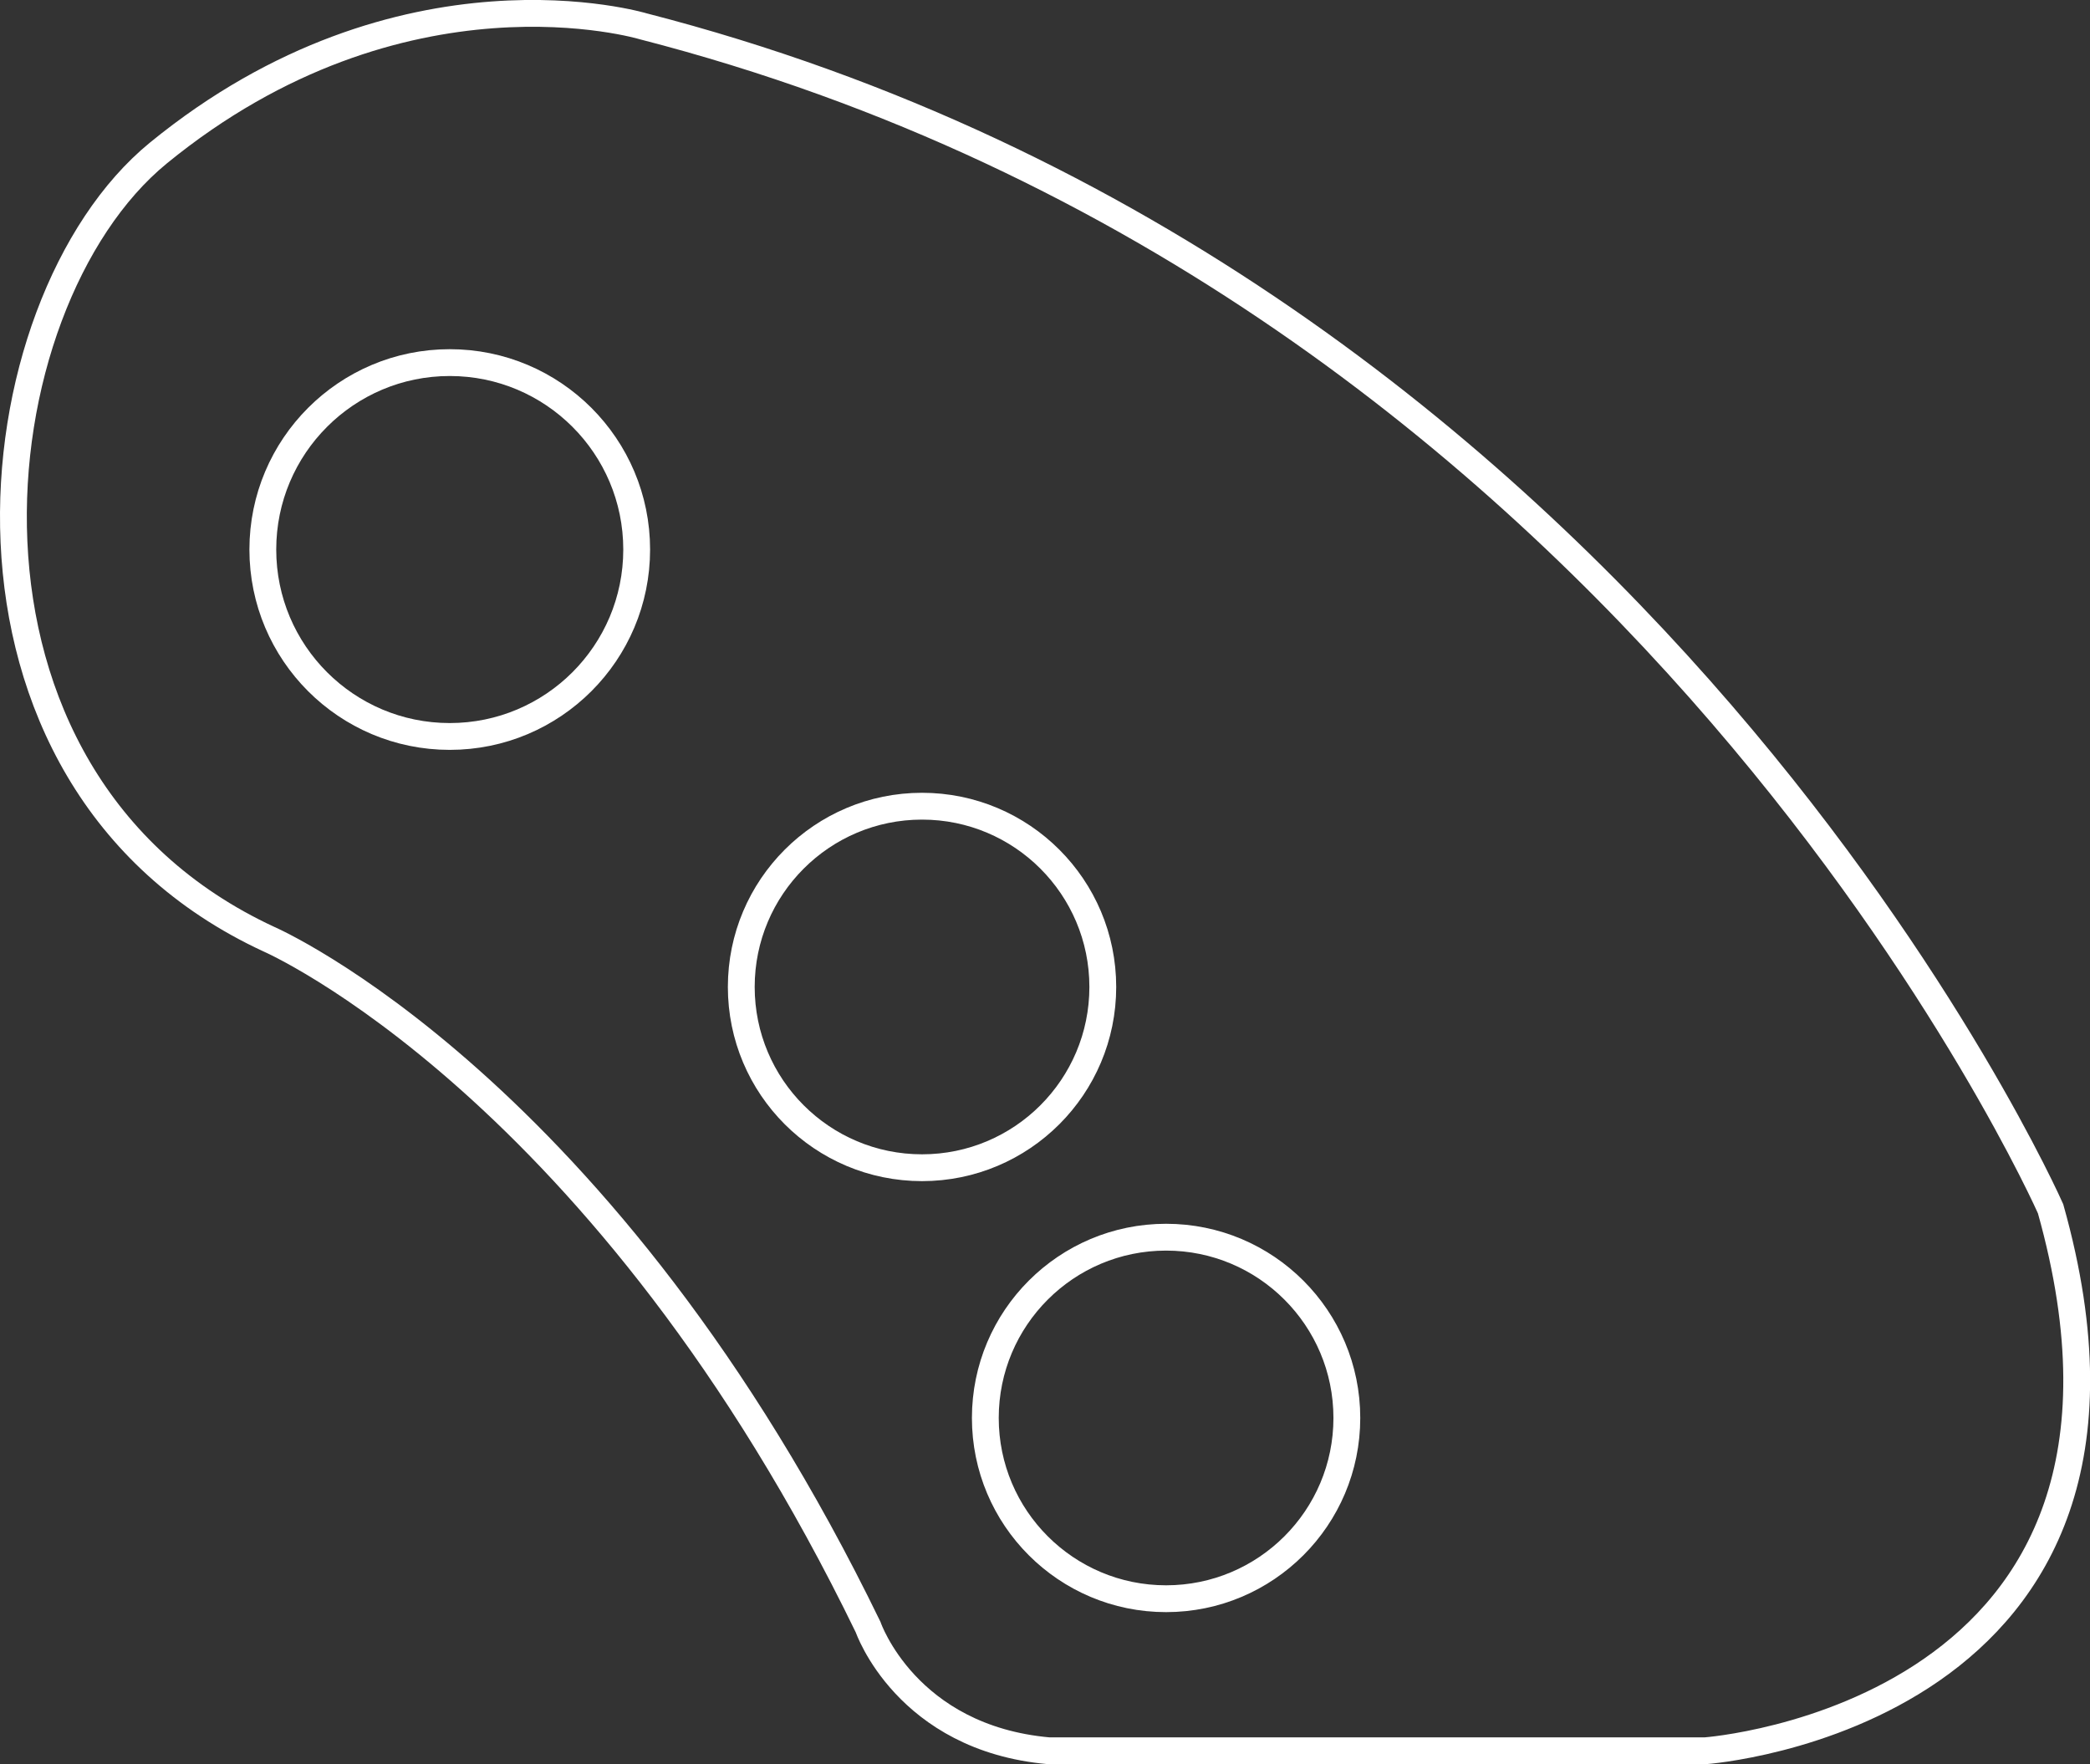
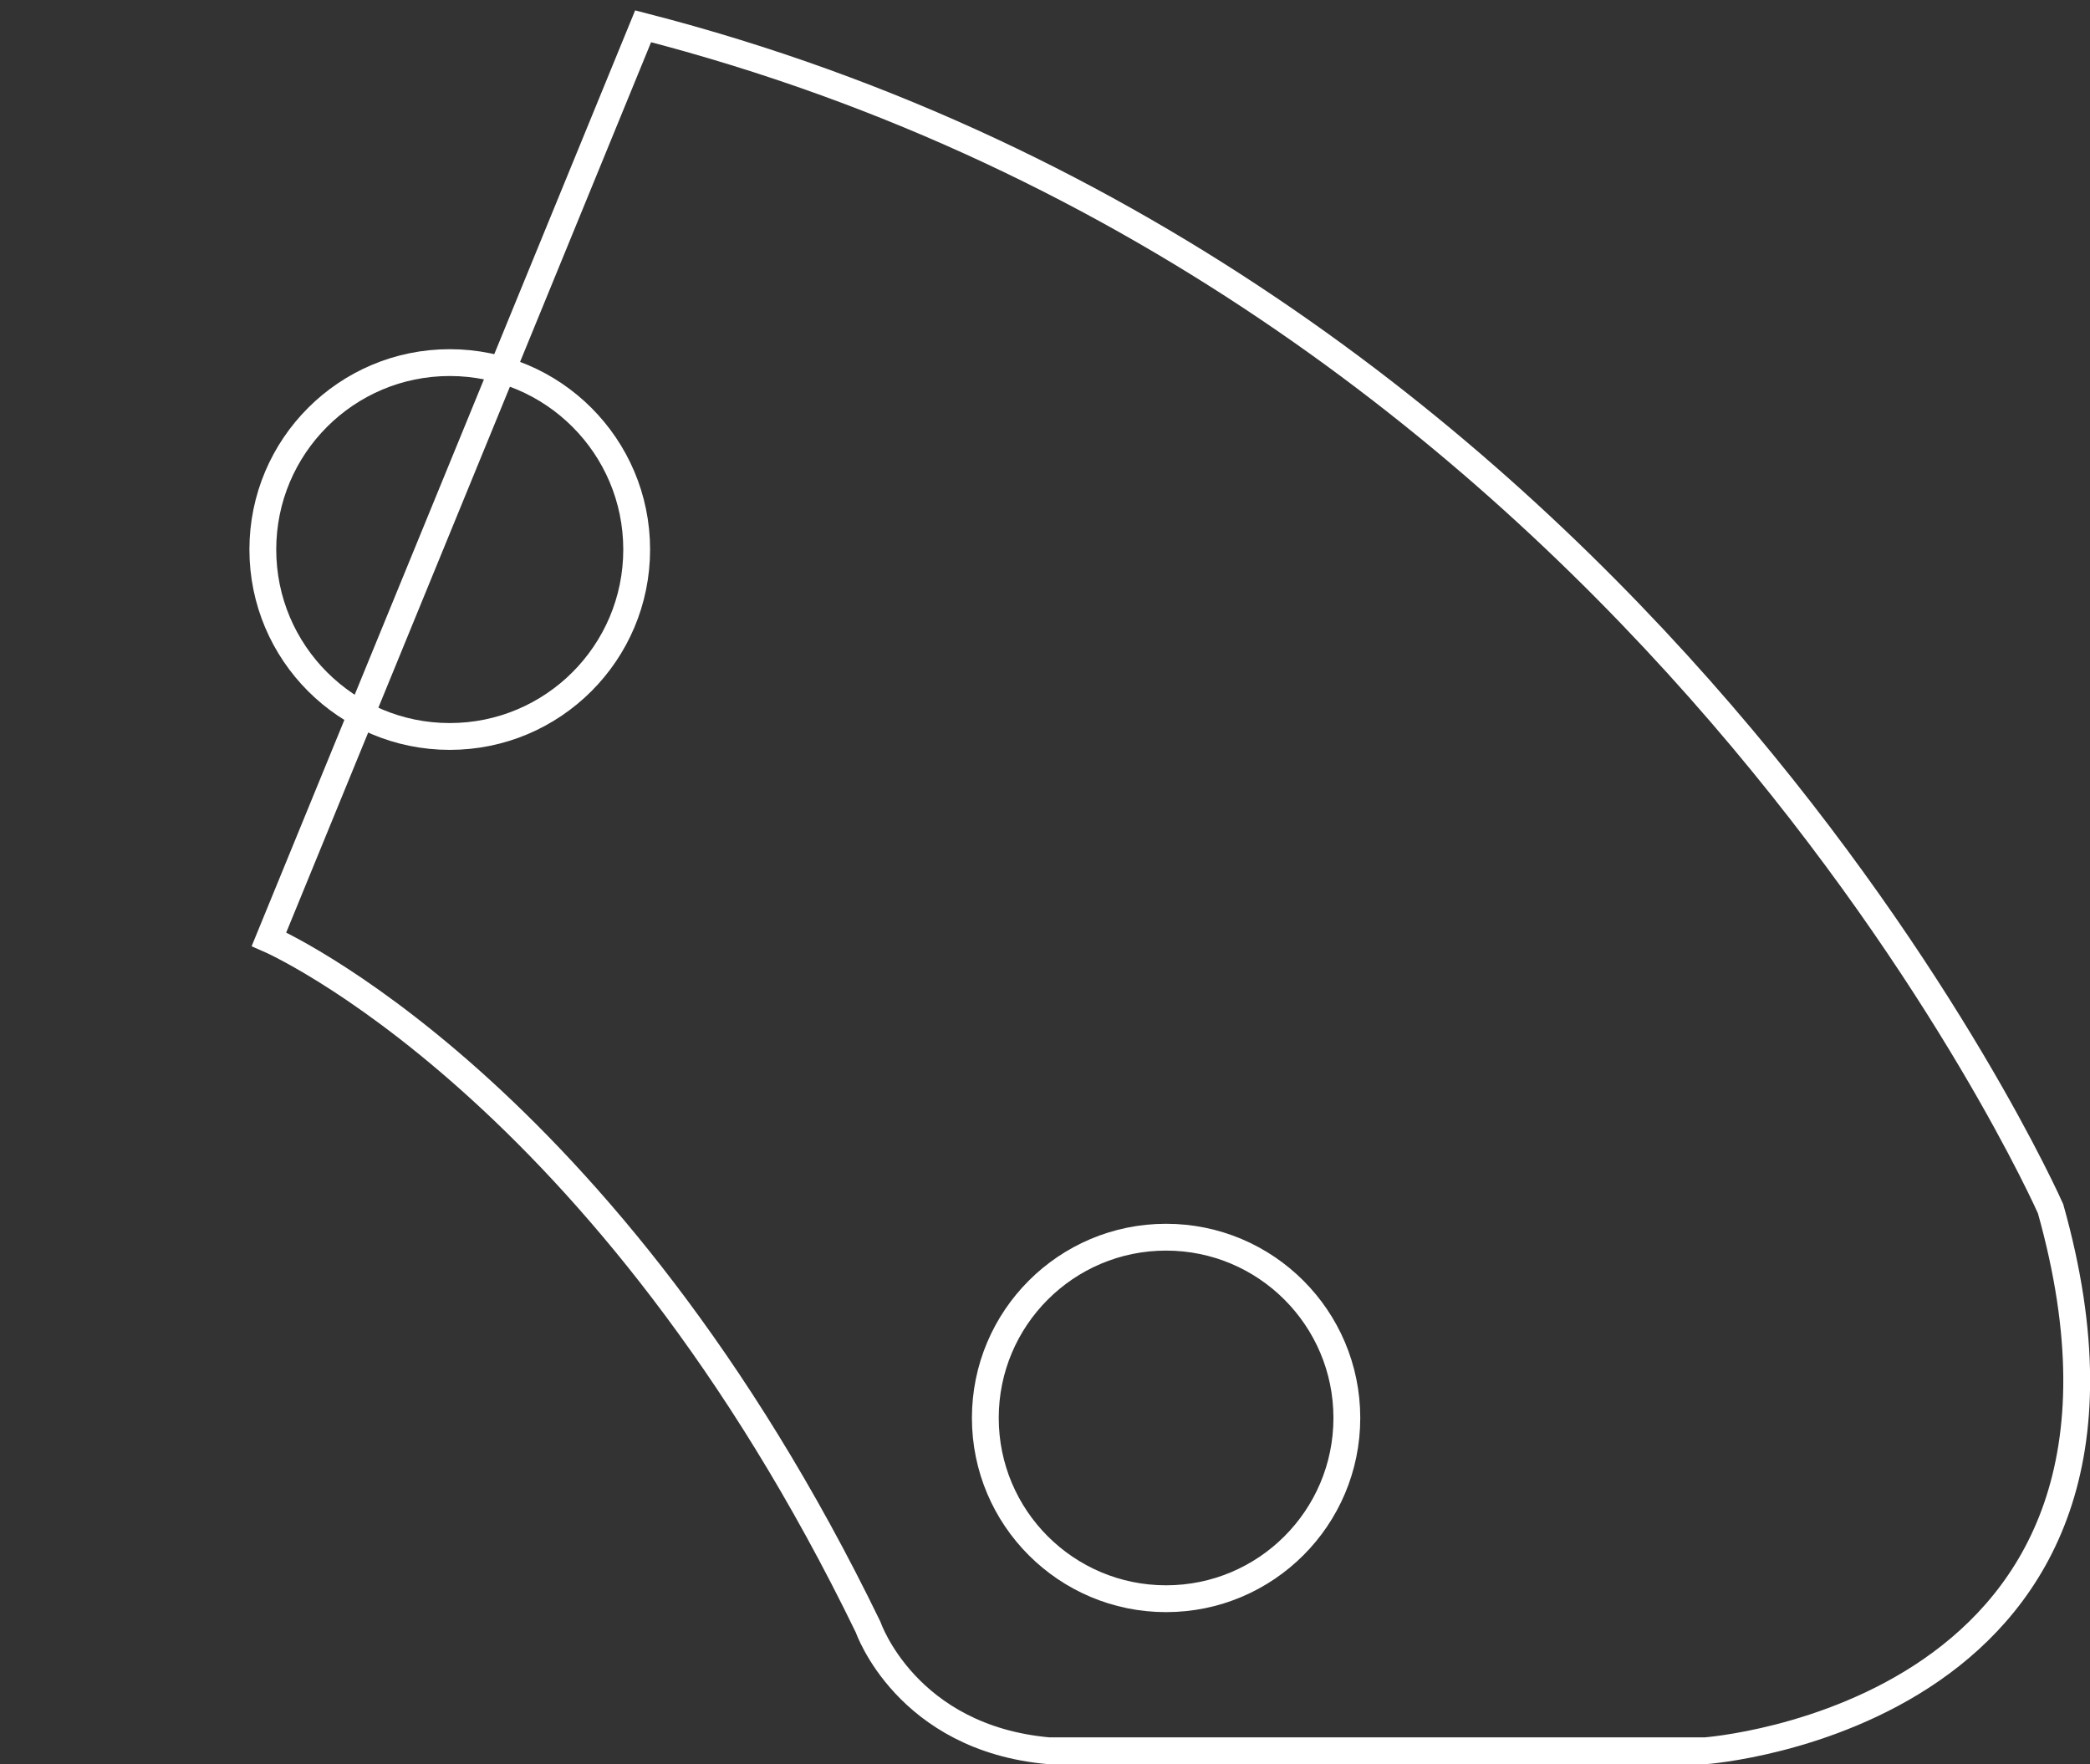
<svg xmlns="http://www.w3.org/2000/svg" id="_图层_1" data-name="图层 1" viewBox="0 0 77.93 65.78">
  <rect x="0" y="0" width="77.93" height="65.78" fill="#333333" stroke="none" />
  <defs>
    <style>
      .cls-1 {
        fill: none;
        stroke: #fff;
        stroke-miterlimit: 10;
      }
    </style>
  </defs>
-   <path class="cls-1" d="M23.98,.98c37.23,9.57,52.48,44.09,52.48,44.09,5.32,18.91-12.88,20.21-12.88,20.21h-24.47c-5.32-.47-6.74-4.61-6.74-4.61-9.81-20.21-22.34-25.65-22.34-25.65C-2.97,29-.95,11.32,5.9,5.71,15-1.73,23.98,.98,23.98,.98Z" />
+   <path class="cls-1" d="M23.98,.98c37.23,9.57,52.48,44.09,52.48,44.09,5.32,18.91-12.88,20.21-12.88,20.21h-24.47c-5.32-.47-6.74-4.61-6.74-4.61-9.81-20.21-22.34-25.65-22.34-25.65Z" />
  <circle class="cls-1" cx="16.77" cy="20.49" r="6.97" />
-   <circle class="cls-1" cx="34.38" cy="36.8" r="6.74" />
  <circle class="cls-1" cx="43.48" cy="52.87" r="6.74" />
</svg>